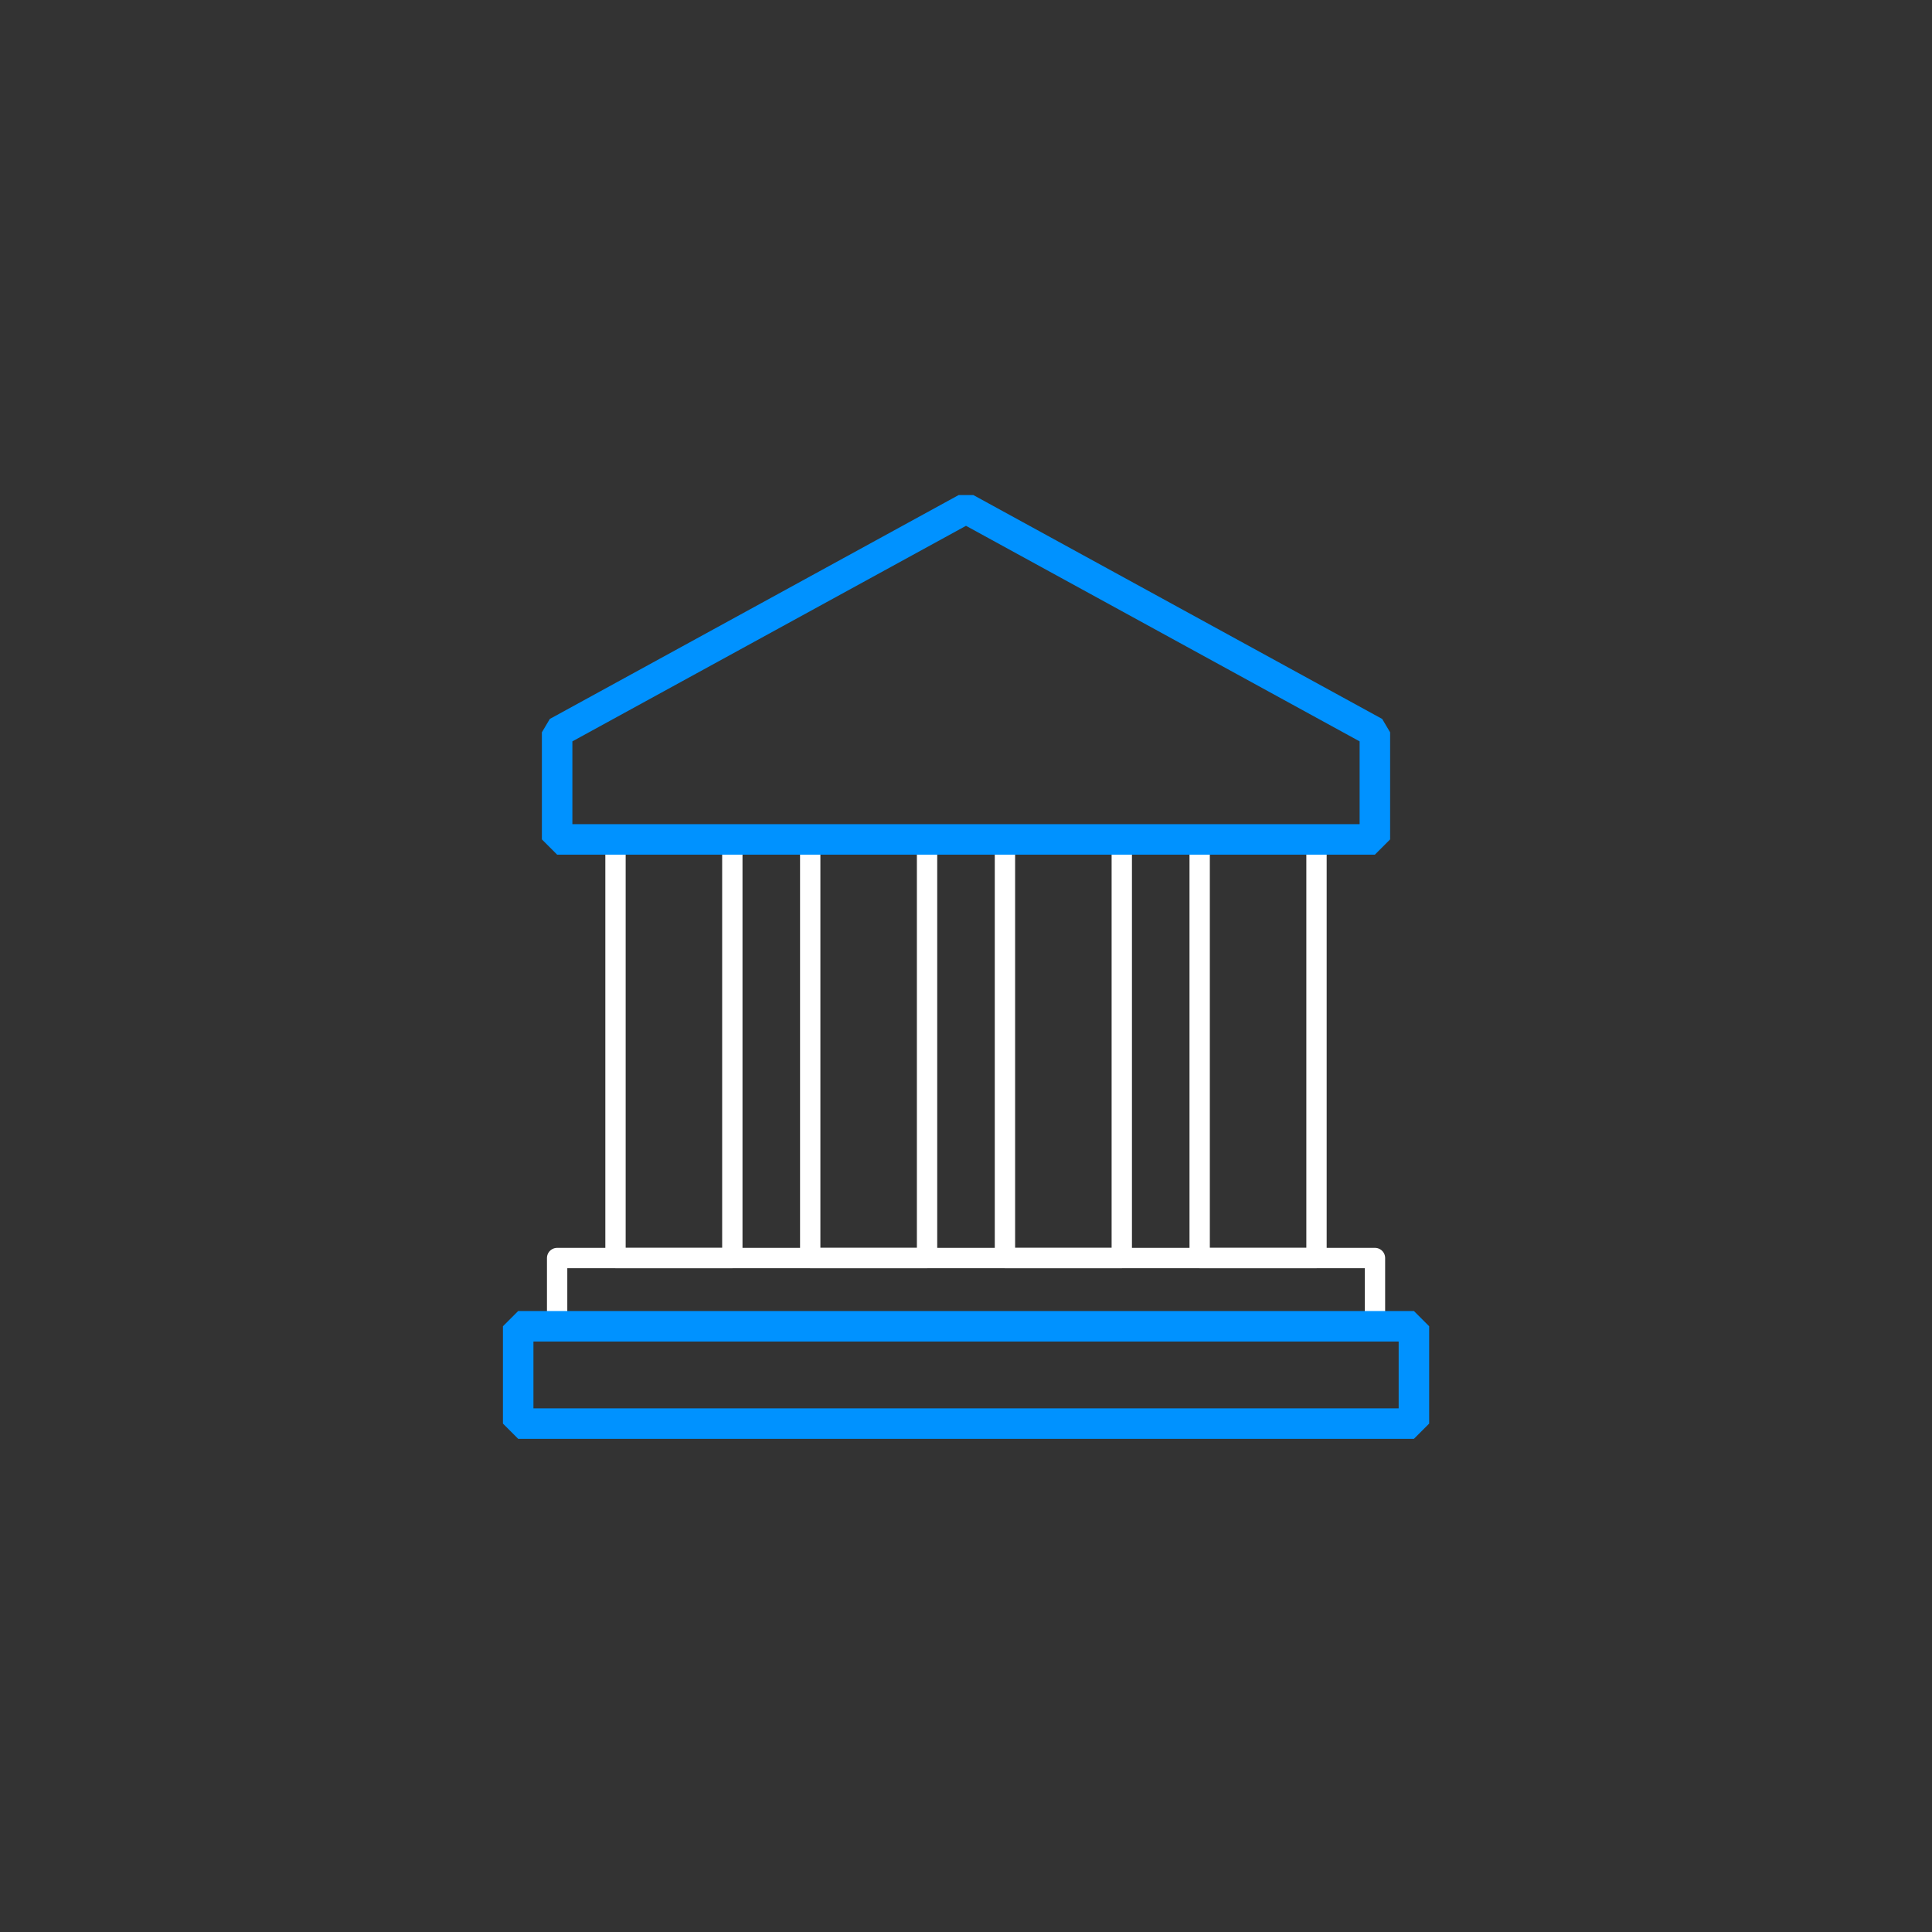
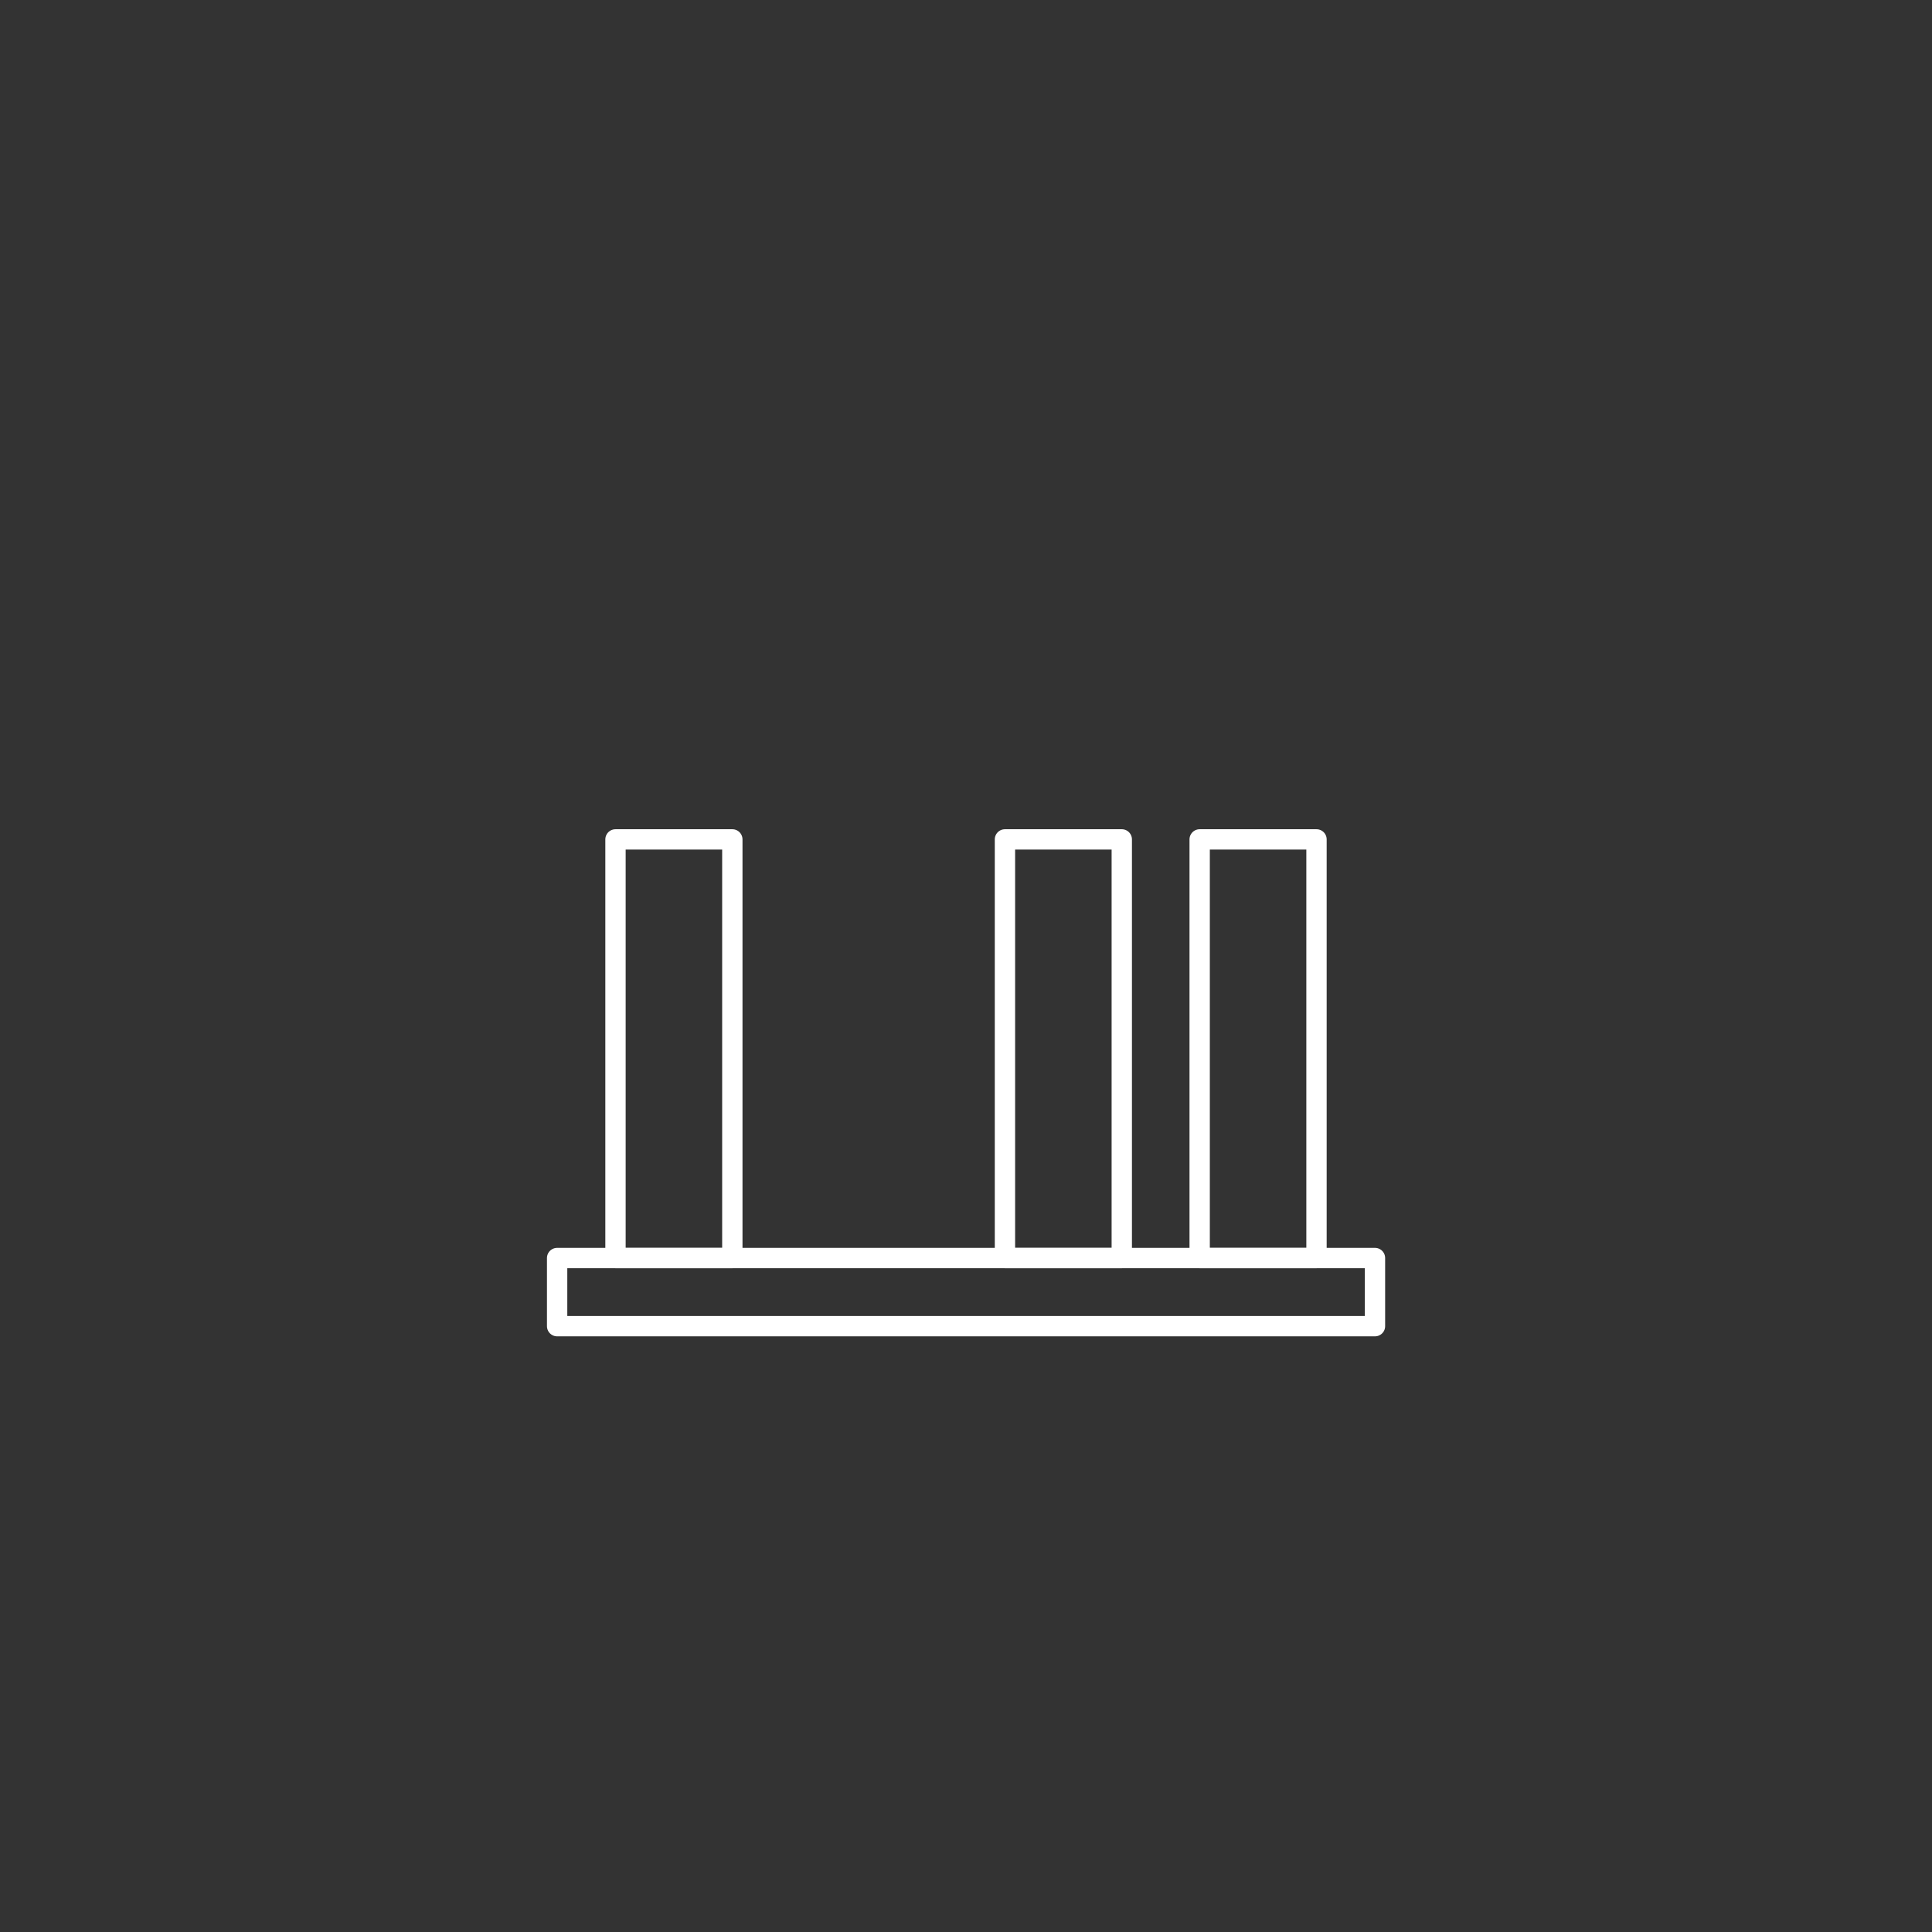
<svg xmlns="http://www.w3.org/2000/svg" id="Layer_1" data-name="Layer 1" viewBox="0 0 190 190">
  <rect x="0" y="0" width="190" height="190" fill="#333333" stroke="none" />
  <defs>
    <style>
      .cls-1 {
        stroke-width: 0px;
      }

      .cls-1, .cls-2, .cls-3 {
        fill: none;
      }

      .cls-2 {
        stroke: #fff;
        stroke-linejoin: round;
        stroke-width: 2px;
      }

      .cls-3 {
        stroke: #0092ff;
        stroke-linejoin: bevel;
        stroke-width: 3px;
      }
    </style>
  </defs>
-   <rect class="cls-1" width="190" height="190" />
  <g>
    <rect class="cls-2" x="60.53" y="82.55" width="11.49" height="41.17" />
-     <rect class="cls-2" x="79.68" y="82.55" width="11.49" height="41.17" />
    <rect class="cls-2" x="98.83" y="82.55" width="11.49" height="41.17" />
    <rect class="cls-2" x="117.98" y="82.55" width="11.49" height="41.17" />
-     <polygon class="cls-3" points="135.21 82.55 54.79 82.55 54.79 72.02 95 50 135.21 72.02 135.21 82.55" />
    <rect class="cls-2" x="54.79" y="123.72" width="80.43" height="6.7" />
-     <rect class="cls-3" x="50.96" y="130.43" width="88.09" height="9.57" />
  </g>
</svg>